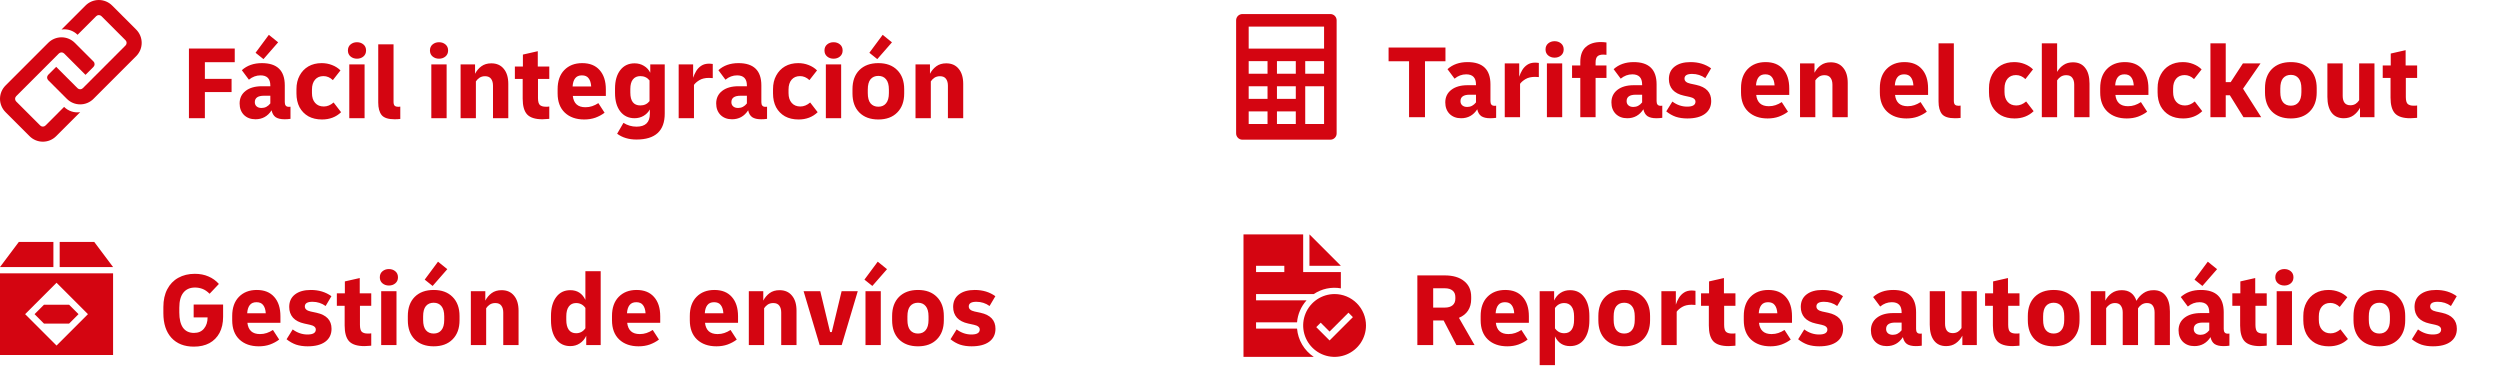
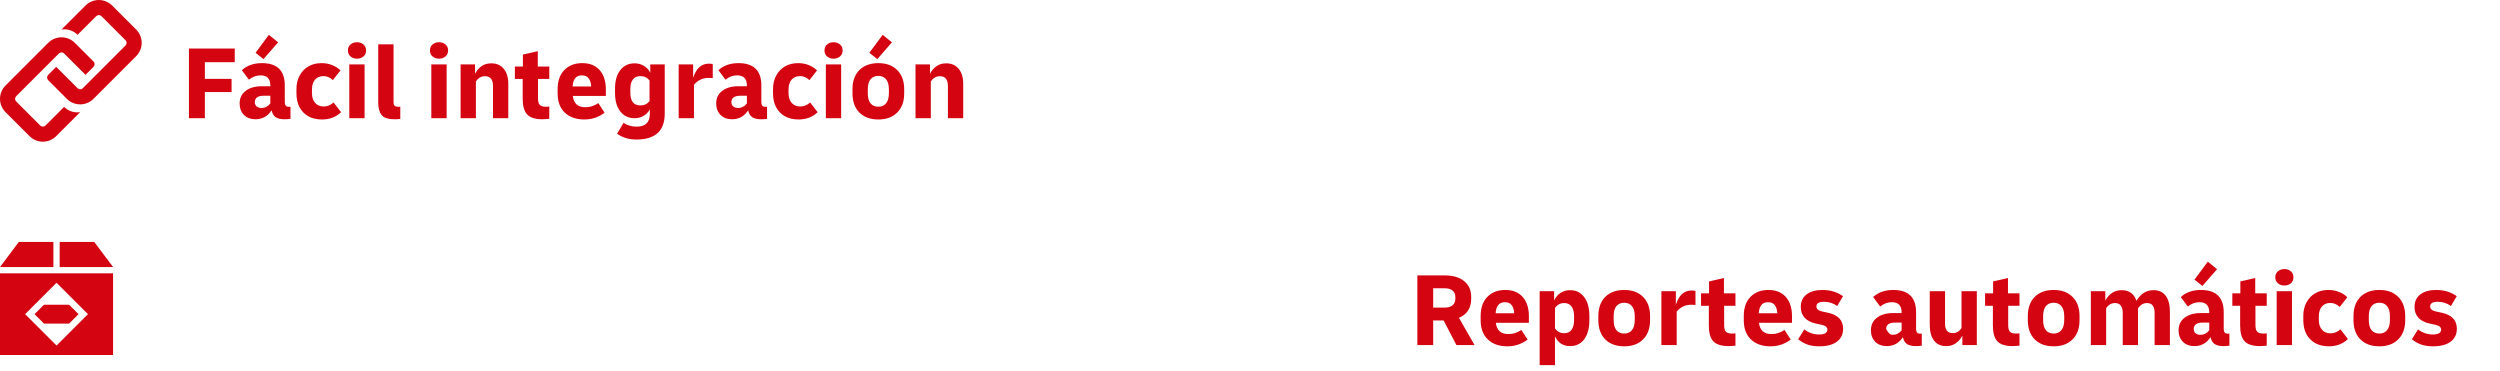
<svg xmlns="http://www.w3.org/2000/svg" width="384" height="57" viewBox="0 0 384 57" fill="none">
  <path d="M12.315 17.227L8.623 20.918C8.355 21.186 8.037 21.399 7.687 21.544C7.337 21.689 6.962 21.763 6.583 21.763C6.204 21.763 5.829 21.689 5.479 21.544C5.129 21.399 4.811 21.186 4.543 20.918L0.845 17.22C0.577 16.952 0.365 16.634 0.22 16.284C0.075 15.934 0 15.559 0 15.18C0 14.801 0.075 14.426 0.22 14.076C0.365 13.726 0.577 13.408 0.845 13.14L7.409 6.576C7.677 6.308 7.995 6.096 8.345 5.951C8.695 5.806 9.07 5.731 9.449 5.731C9.828 5.731 10.203 5.806 10.553 5.951C10.903 6.096 11.221 6.308 11.489 6.576L14.361 9.448C14.47 9.557 14.531 9.705 14.531 9.858C14.531 10.012 14.47 10.159 14.361 10.268L13.134 11.496L9.851 8.214C9.744 8.107 9.6 8.047 9.449 8.047C9.298 8.047 9.153 8.107 9.046 8.214L2.482 14.778C2.376 14.885 2.316 15.029 2.316 15.18C2.316 15.331 2.376 15.476 2.482 15.583L6.181 19.281C6.287 19.388 6.432 19.448 6.583 19.448C6.734 19.448 6.879 19.388 6.985 19.281L9.847 16.419C10.166 16.738 10.556 16.977 10.985 17.117C11.413 17.257 11.869 17.295 12.315 17.227ZM20.919 4.543L17.22 0.845C16.952 0.577 16.634 0.365 16.284 0.22C15.934 0.075 15.559 0 15.18 0C14.801 0 14.426 0.075 14.076 0.22C13.726 0.365 13.408 0.577 13.14 0.845L9.449 4.536C9.895 4.469 10.35 4.506 10.779 4.646C11.207 4.787 11.597 5.026 11.916 5.344L14.778 2.482C14.885 2.376 15.03 2.316 15.18 2.316C15.331 2.316 15.476 2.376 15.583 2.482L19.281 6.181C19.388 6.287 19.448 6.432 19.448 6.583C19.448 6.734 19.388 6.879 19.281 6.985L12.717 13.55C12.61 13.656 12.466 13.716 12.315 13.716C12.164 13.716 12.019 13.656 11.912 13.55L8.63 10.268L7.403 11.495C7.294 11.604 7.233 11.752 7.233 11.905C7.233 12.059 7.294 12.206 7.403 12.315L10.275 15.187C10.543 15.455 10.861 15.668 11.211 15.813C11.561 15.958 11.936 16.032 12.315 16.032C12.694 16.032 13.069 15.958 13.419 15.813C13.769 15.668 14.087 15.455 14.355 15.187L20.919 8.623C21.186 8.355 21.399 8.037 21.544 7.687C21.689 7.337 21.763 6.962 21.763 6.583C21.763 6.204 21.689 5.829 21.544 5.479C21.399 5.129 21.186 4.811 20.919 4.543Z" fill="#D40511" />
  <path d="M29.021 18.158V7.459H36.057V9.55H31.469V12.111H35.57V14.137H31.469V18.158H29.021ZM39.237 18.32C38.513 18.32 37.924 18.098 37.47 17.655C37.027 17.201 36.805 16.612 36.805 15.888C36.805 15.078 37.113 14.435 37.729 13.959C38.345 13.484 39.177 13.246 40.226 13.246H41.523V13.133C41.523 12.095 41.02 11.576 40.015 11.576C39.367 11.576 38.772 11.798 38.232 12.241L37.146 10.782C37.945 10.058 38.972 9.696 40.226 9.696C42.571 9.696 43.743 10.836 43.743 13.116V15.694C43.743 16.169 43.943 16.407 44.343 16.407C44.365 16.407 44.397 16.407 44.44 16.407C44.484 16.407 44.543 16.402 44.619 16.391V18.255C44.478 18.277 44.327 18.293 44.165 18.304C44.014 18.314 43.862 18.32 43.711 18.32C43.117 18.32 42.657 18.212 42.333 17.996C42.02 17.769 41.814 17.417 41.717 16.942C41.123 17.86 40.296 18.32 39.237 18.32ZM40.177 16.585C40.706 16.585 41.155 16.353 41.523 15.888V14.705H40.55C39.61 14.705 39.139 15.034 39.139 15.694C39.139 15.964 39.231 16.18 39.415 16.342C39.599 16.504 39.853 16.585 40.177 16.585ZM40.469 9.08L39.253 8.107L41.295 5.351L42.722 6.502L40.469 9.08ZM49.458 18.352C48.658 18.352 47.961 18.19 47.367 17.866C46.783 17.531 46.329 17.066 46.005 16.472C45.692 15.867 45.535 15.159 45.535 14.348V13.7C45.535 12.9 45.697 12.203 46.021 11.609C46.346 11.004 46.794 10.533 47.367 10.198C47.95 9.863 48.631 9.696 49.409 9.696C49.971 9.696 50.501 9.793 50.998 9.988C51.506 10.182 51.938 10.458 52.295 10.814L51.128 12.306C50.695 11.895 50.215 11.69 49.685 11.69C49.134 11.69 48.702 11.873 48.388 12.241C48.075 12.608 47.918 13.111 47.918 13.748V14.3C47.918 14.937 48.08 15.44 48.404 15.807C48.729 16.175 49.172 16.358 49.734 16.358C50.263 16.358 50.766 16.153 51.241 15.742L52.392 17.234C51.614 17.979 50.636 18.352 49.458 18.352ZM54.833 9.015C54.444 9.015 54.114 8.902 53.844 8.675C53.574 8.448 53.439 8.14 53.439 7.751C53.439 7.362 53.574 7.053 53.844 6.827C54.114 6.6 54.444 6.486 54.833 6.486C55.222 6.486 55.552 6.6 55.822 6.827C56.092 7.053 56.227 7.362 56.227 7.751C56.227 8.14 56.092 8.448 55.822 8.675C55.552 8.902 55.222 9.015 54.833 9.015ZM53.65 18.158V9.89H56V18.158H53.65ZM60.61 18.32C59.637 18.32 58.972 18.104 58.616 17.671C58.27 17.228 58.097 16.591 58.097 15.759V6.81H60.448V15.645C60.448 15.926 60.507 16.126 60.626 16.245C60.756 16.353 60.939 16.407 61.177 16.407C61.274 16.407 61.377 16.396 61.485 16.375V18.271C61.226 18.304 60.934 18.32 60.61 18.32ZM67.434 9.015C67.045 9.015 66.716 8.902 66.445 8.675C66.175 8.448 66.04 8.14 66.04 7.751C66.04 7.362 66.175 7.053 66.445 6.827C66.716 6.6 67.045 6.486 67.434 6.486C67.823 6.486 68.153 6.6 68.423 6.827C68.693 7.053 68.829 7.362 68.829 7.751C68.829 8.14 68.693 8.448 68.423 8.675C68.153 8.902 67.823 9.015 67.434 9.015ZM66.251 18.158V9.89H68.602V18.158H66.251ZM70.747 18.158V9.89H72.968V11.333C73.216 10.858 73.54 10.474 73.94 10.182C74.351 9.88 74.859 9.728 75.464 9.728C76.285 9.728 76.923 10.009 77.377 10.571C77.842 11.122 78.074 11.895 78.074 12.889V18.158H75.724V13.165C75.724 12.722 75.626 12.371 75.432 12.111C75.237 11.841 74.929 11.706 74.508 11.706C74.183 11.706 73.903 11.782 73.665 11.933C73.438 12.084 73.249 12.273 73.097 12.5V18.158H70.747ZM83.316 18.32C82.214 18.32 81.43 18.071 80.965 17.574C80.511 17.077 80.284 16.272 80.284 15.159V12.127H79.085V10.215H80.317V8.383L82.603 7.864V10.215H84.37V12.127H82.635V15.062C82.635 15.591 82.732 15.948 82.927 16.131C83.132 16.304 83.429 16.391 83.818 16.391C83.905 16.391 83.997 16.391 84.094 16.391C84.191 16.38 84.283 16.369 84.37 16.358V18.255C84.229 18.266 84.072 18.277 83.899 18.287C83.727 18.309 83.532 18.32 83.316 18.32ZM89.735 18.352C88.492 18.352 87.498 18.001 86.752 17.299C86.017 16.596 85.65 15.613 85.65 14.348V13.7C85.65 12.446 85.99 11.468 86.671 10.766C87.363 10.053 88.281 9.696 89.427 9.696C90.583 9.696 91.475 10.053 92.102 10.766C92.739 11.479 93.058 12.468 93.058 13.732V14.737H87.984C88.114 15.894 88.757 16.472 89.913 16.472C90.291 16.472 90.637 16.418 90.951 16.31C91.275 16.202 91.594 16.045 91.907 15.84L92.864 17.315C92.453 17.628 91.983 17.882 91.453 18.077C90.934 18.26 90.362 18.352 89.735 18.352ZM89.378 11.576C88.913 11.576 88.568 11.727 88.341 12.03C88.114 12.322 87.984 12.738 87.952 13.278H90.805C90.772 12.738 90.643 12.322 90.416 12.03C90.2 11.727 89.854 11.576 89.378 11.576ZM97.466 18.158C96.548 18.158 95.818 17.812 95.278 17.12C94.738 16.429 94.467 15.483 94.467 14.283V13.603C94.467 12.403 94.738 11.457 95.278 10.766C95.818 10.074 96.548 9.728 97.466 9.728C98.007 9.728 98.488 9.858 98.909 10.117C99.331 10.366 99.655 10.717 99.882 11.171V9.89H102.103V17.445C102.103 20.103 100.654 21.432 97.758 21.432C96.58 21.432 95.591 21.135 94.792 20.541L95.764 18.871C96.38 19.26 97.05 19.455 97.774 19.455C99.136 19.455 99.817 18.795 99.817 17.477V16.812C99.579 17.234 99.255 17.563 98.844 17.801C98.434 18.039 97.974 18.158 97.466 18.158ZM96.818 14.219C96.818 15.537 97.331 16.196 98.358 16.196C98.952 16.196 99.422 15.975 99.768 15.532V12.354C99.412 11.911 98.942 11.69 98.358 11.69C97.861 11.69 97.477 11.863 97.207 12.209C96.948 12.543 96.818 13.03 96.818 13.667V14.219ZM104.244 18.158V9.89H106.465V11.949C106.584 11.582 106.741 11.236 106.935 10.912C107.141 10.577 107.4 10.306 107.713 10.101C108.038 9.885 108.438 9.777 108.913 9.777C109.01 9.777 109.102 9.782 109.189 9.793C109.275 9.793 109.372 9.804 109.48 9.825V11.998C109.394 11.987 109.297 11.982 109.189 11.982C109.091 11.971 108.994 11.965 108.897 11.965C108.302 11.965 107.816 12.079 107.438 12.306C107.06 12.533 106.779 12.776 106.595 13.035V18.158H104.244ZM112.437 18.32C111.713 18.32 111.124 18.098 110.67 17.655C110.227 17.201 110.006 16.612 110.006 15.888C110.006 15.078 110.314 14.435 110.93 13.959C111.546 13.484 112.378 13.246 113.426 13.246H114.723V13.133C114.723 12.095 114.221 11.576 113.216 11.576C112.567 11.576 111.973 11.798 111.432 12.241L110.346 10.782C111.146 10.058 112.173 9.696 113.426 9.696C115.771 9.696 116.944 10.836 116.944 13.116V15.694C116.944 16.169 117.144 16.407 117.544 16.407C117.565 16.407 117.598 16.407 117.641 16.407C117.684 16.407 117.744 16.402 117.819 16.391V18.255C117.679 18.277 117.528 18.293 117.365 18.304C117.214 18.314 117.063 18.32 116.912 18.32C116.317 18.32 115.858 18.212 115.534 17.996C115.22 17.769 115.015 17.417 114.918 16.942C114.323 17.86 113.497 18.32 112.437 18.32ZM113.378 16.585C113.907 16.585 114.356 16.353 114.723 15.888V14.705H113.75C112.81 14.705 112.34 15.034 112.34 15.694C112.34 15.964 112.432 16.18 112.616 16.342C112.799 16.504 113.053 16.585 113.378 16.585ZM122.659 18.352C121.859 18.352 121.162 18.19 120.568 17.866C119.984 17.531 119.53 17.066 119.206 16.472C118.892 15.867 118.736 15.159 118.736 14.348V13.7C118.736 12.9 118.898 12.203 119.222 11.609C119.546 11.004 119.995 10.533 120.568 10.198C121.151 9.863 121.832 9.696 122.61 9.696C123.172 9.696 123.702 9.793 124.199 9.988C124.707 10.182 125.139 10.458 125.496 10.814L124.328 12.306C123.896 11.895 123.415 11.69 122.886 11.69C122.334 11.69 121.902 11.873 121.589 12.241C121.275 12.608 121.119 13.111 121.119 13.748V14.3C121.119 14.937 121.281 15.44 121.605 15.807C121.929 16.175 122.372 16.358 122.934 16.358C123.464 16.358 123.966 16.153 124.442 15.742L125.593 17.234C124.815 17.979 123.837 18.352 122.659 18.352ZM128.034 9.015C127.645 9.015 127.315 8.902 127.045 8.675C126.775 8.448 126.64 8.14 126.64 7.751C126.64 7.362 126.775 7.053 127.045 6.827C127.315 6.6 127.645 6.486 128.034 6.486C128.423 6.486 128.753 6.6 129.023 6.827C129.293 7.053 129.428 7.362 129.428 7.751C129.428 8.14 129.293 8.448 129.023 8.675C128.753 8.902 128.423 9.015 128.034 9.015ZM126.851 18.158V9.89H129.201V18.158H126.851ZM134.913 18.352C133.681 18.352 132.708 17.996 131.995 17.282C131.292 16.569 130.941 15.591 130.941 14.348V13.7C130.941 12.457 131.292 11.479 131.995 10.766C132.708 10.053 133.681 9.696 134.913 9.696C136.145 9.696 137.112 10.053 137.814 10.766C138.528 11.479 138.884 12.457 138.884 13.7V14.348C138.884 15.591 138.528 16.569 137.814 17.282C137.112 17.996 136.145 18.352 134.913 18.352ZM134.913 16.391C135.421 16.391 135.815 16.218 136.096 15.872C136.388 15.526 136.534 15.002 136.534 14.3V13.748C136.534 13.046 136.388 12.522 136.096 12.176C135.815 11.83 135.421 11.657 134.913 11.657C134.405 11.657 134.005 11.83 133.713 12.176C133.432 12.522 133.292 13.046 133.292 13.748V14.3C133.292 15.002 133.432 15.526 133.713 15.872C134.005 16.218 134.405 16.391 134.913 16.391ZM134.751 9.08L133.535 8.107L135.577 5.351L137.004 6.502L134.751 9.08ZM140.623 18.158V9.89H142.844V11.333C143.093 10.858 143.417 10.474 143.817 10.182C144.227 9.88 144.735 9.728 145.34 9.728C146.162 9.728 146.799 10.009 147.253 10.571C147.718 11.122 147.95 11.895 147.95 12.889V18.158H145.6V13.165C145.6 12.722 145.502 12.371 145.308 12.111C145.113 11.841 144.805 11.706 144.384 11.706C144.06 11.706 143.779 11.782 143.541 11.933C143.314 12.084 143.125 12.273 142.974 12.5V18.158H140.623Z" fill="#D40511" />
-   <path d="M199.226 50.474H192.93V49.509H199.226C199.331 48.253 199.845 47.067 200.688 46.132H192.93V45.167H201.798C203.018 44.347 204.509 44.032 205.956 44.289V41.789H200.167V36H191V54.816H201.798C201.069 54.333 200.459 53.692 200.014 52.94C199.569 52.188 199.299 51.345 199.226 50.474ZM192.93 40.825H197.272V41.789H192.93V40.825ZM205.956 40.825H201.131V36L205.956 40.825ZM204.991 45.167C204.037 45.167 203.104 45.45 202.311 45.98C201.517 46.51 200.899 47.263 200.534 48.145C200.169 49.026 200.073 49.997 200.259 50.932C200.445 51.868 200.905 52.728 201.58 53.403C202.254 54.077 203.114 54.537 204.05 54.723C204.986 54.909 205.956 54.814 206.837 54.449C207.719 54.083 208.472 53.465 209.003 52.672C209.533 51.878 209.816 50.945 209.816 49.991C209.816 48.712 209.307 47.484 208.403 46.58C207.498 45.675 206.271 45.167 204.991 45.167ZM204.224 52.294L202.177 50.247L202.859 49.565L204.224 50.929L207.123 48.029L207.805 48.712L204.224 52.294Z" fill="#D40511" />
-   <path d="M217.706 53V42.301H221.888C223.174 42.301 224.174 42.593 224.887 43.176C225.611 43.749 225.973 44.554 225.973 45.592V45.932C225.973 46.624 225.811 47.218 225.487 47.715C225.163 48.202 224.698 48.569 224.093 48.818L226.492 53H223.704L221.742 49.223H220.137V53H217.706ZM221.92 44.279H220.137V47.245H221.92C222.439 47.245 222.839 47.126 223.12 46.889C223.401 46.651 223.542 46.316 223.542 45.884V45.64C223.542 45.197 223.401 44.862 223.12 44.635C222.839 44.398 222.439 44.279 221.92 44.279ZM231.513 53.194C230.271 53.194 229.276 52.843 228.531 52.141C227.796 51.438 227.428 50.455 227.428 49.191V48.542C227.428 47.288 227.769 46.31 228.45 45.608C229.141 44.895 230.06 44.538 231.205 44.538C232.362 44.538 233.253 44.895 233.88 45.608C234.518 46.321 234.836 47.31 234.836 48.575V49.58H229.763C229.892 50.736 230.535 51.314 231.692 51.314C232.07 51.314 232.416 51.26 232.729 51.152C233.053 51.044 233.372 50.887 233.686 50.682L234.642 52.157C234.231 52.471 233.761 52.724 233.232 52.919C232.713 53.103 232.14 53.194 231.513 53.194ZM231.157 46.419C230.692 46.419 230.346 46.57 230.119 46.872C229.892 47.164 229.763 47.58 229.73 48.121H232.583C232.551 47.58 232.421 47.164 232.194 46.872C231.978 46.57 231.632 46.419 231.157 46.419ZM236.493 56.08V44.733H238.714V46.159C238.941 45.662 239.265 45.273 239.686 44.992C240.119 44.711 240.61 44.571 241.161 44.571C242.091 44.571 242.815 44.927 243.334 45.64C243.863 46.343 244.128 47.31 244.128 48.542V49.191C244.128 50.422 243.863 51.395 243.334 52.108C242.815 52.811 242.091 53.162 241.161 53.162C240.092 53.162 239.319 52.665 238.843 51.671V56.08H236.493ZM240.27 46.548C239.676 46.548 239.2 46.802 238.843 47.31V50.439C239.2 50.936 239.676 51.184 240.27 51.184C240.756 51.184 241.129 51.011 241.388 50.666C241.648 50.309 241.777 49.801 241.777 49.142V48.591C241.777 47.931 241.648 47.429 241.388 47.083C241.129 46.727 240.756 46.548 240.27 46.548ZM249.478 53.194C248.246 53.194 247.274 52.838 246.56 52.125C245.858 51.411 245.507 50.433 245.507 49.191V48.542C245.507 47.299 245.858 46.321 246.56 45.608C247.274 44.895 248.246 44.538 249.478 44.538C250.71 44.538 251.678 44.895 252.38 45.608C253.093 46.321 253.45 47.299 253.45 48.542V49.191C253.45 50.433 253.093 51.411 252.38 52.125C251.678 52.838 250.71 53.194 249.478 53.194ZM249.478 51.233C249.986 51.233 250.381 51.06 250.662 50.714C250.954 50.368 251.099 49.844 251.099 49.142V48.591C251.099 47.888 250.954 47.364 250.662 47.018C250.381 46.672 249.986 46.5 249.478 46.5C248.97 46.5 248.571 46.672 248.279 47.018C247.998 47.364 247.857 47.888 247.857 48.591V49.142C247.857 49.844 247.998 50.368 248.279 50.714C248.571 51.06 248.97 51.233 249.478 51.233ZM255.189 53V44.733H257.41V46.791C257.529 46.424 257.685 46.078 257.88 45.754C258.085 45.419 258.344 45.149 258.658 44.943C258.982 44.727 259.382 44.619 259.857 44.619C259.955 44.619 260.047 44.625 260.133 44.635C260.219 44.635 260.317 44.646 260.425 44.668V46.84C260.338 46.829 260.241 46.824 260.133 46.824C260.036 46.813 259.938 46.808 259.841 46.808C259.247 46.808 258.761 46.921 258.382 47.148C258.004 47.375 257.723 47.618 257.539 47.877V53H255.189ZM265.51 53.162C264.408 53.162 263.624 52.913 263.159 52.416C262.705 51.919 262.478 51.114 262.478 50.001V46.97H261.279V45.057H262.511V43.225L264.797 42.706V45.057H266.564V46.97H264.829V49.904C264.829 50.433 264.926 50.79 265.121 50.974C265.326 51.147 265.623 51.233 266.012 51.233C266.099 51.233 266.191 51.233 266.288 51.233C266.385 51.222 266.477 51.211 266.564 51.201V53.097C266.423 53.108 266.266 53.119 266.093 53.13C265.921 53.151 265.726 53.162 265.51 53.162ZM271.929 53.194C270.686 53.194 269.692 52.843 268.946 52.141C268.211 51.438 267.844 50.455 267.844 49.191V48.542C267.844 47.288 268.184 46.31 268.865 45.608C269.557 44.895 270.475 44.538 271.621 44.538C272.777 44.538 273.669 44.895 274.296 45.608C274.933 46.321 275.252 47.31 275.252 48.575V49.58H270.178C270.308 50.736 270.951 51.314 272.107 51.314C272.485 51.314 272.831 51.26 273.145 51.152C273.469 51.044 273.788 50.887 274.101 50.682L275.057 52.157C274.647 52.471 274.177 52.724 273.647 52.919C273.128 53.103 272.556 53.194 271.929 53.194ZM271.572 46.419C271.107 46.419 270.762 46.57 270.535 46.872C270.308 47.164 270.178 47.58 270.146 48.121H272.999C272.966 47.58 272.837 47.164 272.61 46.872C272.394 46.57 272.048 46.419 271.572 46.419ZM279.437 53.194C278.778 53.194 278.184 53.108 277.654 52.935C277.135 52.751 276.649 52.476 276.195 52.108L277.135 50.601C277.838 51.12 278.594 51.379 279.405 51.379C280.259 51.379 280.685 51.125 280.685 50.617C280.685 50.26 280.388 50.017 279.794 49.888L278.902 49.693C278.157 49.531 277.584 49.234 277.184 48.801C276.795 48.358 276.6 47.807 276.6 47.148C276.6 46.327 276.892 45.689 277.476 45.235C278.07 44.77 278.886 44.538 279.924 44.538C281.145 44.538 282.198 44.857 283.085 45.495L282.193 47.002C281.599 46.57 280.923 46.354 280.167 46.354C279.389 46.354 279 46.591 279 47.067C279 47.456 279.297 47.715 279.891 47.845L280.799 48.04C282.333 48.375 283.101 49.196 283.101 50.504C283.101 51.357 282.777 52.022 282.128 52.498C281.491 52.962 280.594 53.194 279.437 53.194ZM289.803 53.162C289.079 53.162 288.49 52.941 288.036 52.498C287.593 52.044 287.372 51.455 287.372 50.73C287.372 49.92 287.68 49.277 288.296 48.801C288.912 48.326 289.744 48.088 290.792 48.088H292.089V47.975C292.089 46.937 291.586 46.419 290.581 46.419C289.933 46.419 289.338 46.64 288.798 47.083L287.712 45.624C288.512 44.9 289.538 44.538 290.792 44.538C293.137 44.538 294.31 45.678 294.31 47.959V50.536C294.31 51.011 294.51 51.249 294.909 51.249C294.931 51.249 294.963 51.249 295.007 51.249C295.05 51.249 295.109 51.244 295.185 51.233V53.097C295.044 53.119 294.893 53.135 294.731 53.146C294.58 53.157 294.428 53.162 294.277 53.162C293.683 53.162 293.224 53.054 292.899 52.838C292.586 52.611 292.381 52.26 292.283 51.784C291.689 52.703 290.862 53.162 289.803 53.162ZM290.743 51.428C291.273 51.428 291.721 51.195 292.089 50.73V49.547H291.116C290.176 49.547 289.706 49.877 289.706 50.536C289.706 50.806 289.798 51.022 289.981 51.184C290.165 51.346 290.419 51.428 290.743 51.428ZM298.922 53.162C298.111 53.162 297.49 52.876 297.058 52.303C296.626 51.73 296.409 50.92 296.409 49.871V44.733H298.76V49.725C298.76 50.169 298.852 50.52 299.035 50.779C299.23 51.038 299.533 51.168 299.943 51.168C300.246 51.168 300.511 51.098 300.738 50.958C300.965 50.806 301.148 50.617 301.289 50.39V44.733H303.639V53H301.418V51.557C301.17 52.033 300.835 52.422 300.413 52.724C300.003 53.016 299.506 53.162 298.922 53.162ZM309.139 53.162C308.037 53.162 307.253 52.913 306.788 52.416C306.335 51.919 306.108 51.114 306.108 50.001V46.97H304.908V45.057H306.14V43.225L308.426 42.706V45.057H310.193V46.97H308.458V49.904C308.458 50.433 308.555 50.79 308.75 50.974C308.955 51.147 309.252 51.233 309.641 51.233C309.728 51.233 309.82 51.233 309.917 51.233C310.014 51.222 310.106 51.211 310.193 51.201V53.097C310.052 53.108 309.895 53.119 309.723 53.13C309.55 53.151 309.355 53.162 309.139 53.162ZM315.444 53.194C314.212 53.194 313.24 52.838 312.527 52.125C311.824 51.411 311.473 50.433 311.473 49.191V48.542C311.473 47.299 311.824 46.321 312.527 45.608C313.24 44.895 314.212 44.538 315.444 44.538C316.676 44.538 317.644 44.895 318.346 45.608C319.059 46.321 319.416 47.299 319.416 48.542V49.191C319.416 50.433 319.059 51.411 318.346 52.125C317.644 52.838 316.676 53.194 315.444 53.194ZM315.444 51.233C315.952 51.233 316.347 51.06 316.628 50.714C316.92 50.368 317.066 49.844 317.066 49.142V48.591C317.066 47.888 316.92 47.364 316.628 47.018C316.347 46.672 315.952 46.5 315.444 46.5C314.937 46.5 314.537 46.672 314.245 47.018C313.964 47.364 313.823 47.888 313.823 48.591V49.142C313.823 49.844 313.964 50.368 314.245 50.714C314.537 51.06 314.937 51.233 315.444 51.233ZM321.155 53V44.733H323.376V46.175C323.624 45.7 323.954 45.316 324.365 45.024C324.786 44.722 325.299 44.571 325.905 44.571C327.039 44.571 327.79 45.116 328.158 46.208C328.428 45.732 328.779 45.343 329.212 45.041C329.644 44.727 330.173 44.571 330.8 44.571C331.6 44.571 332.216 44.857 332.648 45.43C333.08 45.992 333.297 46.802 333.297 47.861V53H330.946V48.007C330.946 47.564 330.854 47.213 330.67 46.953C330.487 46.683 330.19 46.548 329.779 46.548C329.465 46.548 329.19 46.629 328.952 46.791C328.725 46.943 328.541 47.132 328.401 47.359V53H326.05V48.007C326.05 47.564 325.953 47.213 325.759 46.953C325.575 46.683 325.278 46.548 324.867 46.548C324.564 46.548 324.294 46.624 324.057 46.775C323.83 46.926 323.646 47.11 323.505 47.326V53H321.155ZM337.057 53.162C336.333 53.162 335.744 52.941 335.29 52.498C334.847 52.044 334.626 51.455 334.626 50.73C334.626 49.92 334.934 49.277 335.55 48.801C336.166 48.326 336.998 48.088 338.046 48.088H339.343V47.975C339.343 46.937 338.841 46.419 337.836 46.419C337.187 46.419 336.593 46.64 336.052 47.083L334.966 45.624C335.766 44.9 336.793 44.538 338.046 44.538C340.391 44.538 341.564 45.678 341.564 47.959V50.536C341.564 51.011 341.764 51.249 342.164 51.249C342.185 51.249 342.218 51.249 342.261 51.249C342.304 51.249 342.364 51.244 342.439 51.233V53.097C342.299 53.119 342.148 53.135 341.985 53.146C341.834 53.157 341.683 53.162 341.532 53.162C340.937 53.162 340.478 53.054 340.154 52.838C339.84 52.611 339.635 52.26 339.538 51.784C338.943 52.703 338.116 53.162 337.057 53.162ZM337.998 51.428C338.527 51.428 338.976 51.195 339.343 50.73V49.547H338.37C337.43 49.547 336.96 49.877 336.96 50.536C336.96 50.806 337.052 51.022 337.236 51.184C337.419 51.346 337.673 51.428 337.998 51.428ZM338.289 43.922L337.074 42.95L339.116 40.194L340.543 41.345L338.289 43.922ZM347.117 53.162C346.014 53.162 345.231 52.913 344.766 52.416C344.312 51.919 344.085 51.114 344.085 50.001V46.97H342.886V45.057H344.118V43.225L346.403 42.706V45.057H348.17V46.97H346.436V49.904C346.436 50.433 346.533 50.79 346.727 50.974C346.933 51.147 347.23 51.233 347.619 51.233C347.706 51.233 347.797 51.233 347.895 51.233C347.992 51.222 348.084 51.211 348.17 51.201V53.097C348.03 53.108 347.873 53.119 347.7 53.13C347.527 53.151 347.333 53.162 347.117 53.162ZM350.881 43.857C350.492 43.857 350.162 43.744 349.892 43.517C349.622 43.29 349.487 42.982 349.487 42.593C349.487 42.204 349.622 41.896 349.892 41.669C350.162 41.442 350.492 41.328 350.881 41.328C351.27 41.328 351.599 41.442 351.87 41.669C352.14 41.896 352.275 42.204 352.275 42.593C352.275 42.982 352.14 43.29 351.87 43.517C351.599 43.744 351.27 43.857 350.881 43.857ZM349.697 53V44.733H352.048V53H349.697ZM357.711 53.194C356.911 53.194 356.214 53.032 355.62 52.708C355.036 52.373 354.582 51.908 354.258 51.314C353.945 50.709 353.788 50.001 353.788 49.191V48.542C353.788 47.742 353.95 47.045 354.274 46.451C354.599 45.846 355.047 45.376 355.62 45.041C356.203 44.706 356.884 44.538 357.662 44.538C358.224 44.538 358.754 44.635 359.251 44.83C359.759 45.024 360.191 45.3 360.548 45.657L359.381 47.148C358.948 46.737 358.467 46.532 357.938 46.532C357.387 46.532 356.955 46.716 356.641 47.083C356.328 47.451 356.171 47.953 356.171 48.591V49.142C356.171 49.779 356.333 50.282 356.657 50.65C356.982 51.017 357.425 51.201 357.987 51.201C358.516 51.201 359.019 50.995 359.494 50.585L360.645 52.076C359.867 52.822 358.889 53.194 357.711 53.194ZM365.469 53.194C364.237 53.194 363.264 52.838 362.551 52.125C361.849 51.411 361.498 50.433 361.498 49.191V48.542C361.498 47.299 361.849 46.321 362.551 45.608C363.264 44.895 364.237 44.538 365.469 44.538C366.701 44.538 367.668 44.895 368.371 45.608C369.084 46.321 369.441 47.299 369.441 48.542V49.191C369.441 50.433 369.084 51.411 368.371 52.125C367.668 52.838 366.701 53.194 365.469 53.194ZM365.469 51.233C365.977 51.233 366.372 51.06 366.652 50.714C366.944 50.368 367.09 49.844 367.09 49.142V48.591C367.09 47.888 366.944 47.364 366.652 47.018C366.372 46.672 365.977 46.5 365.469 46.5C364.961 46.5 364.561 46.672 364.27 47.018C363.989 47.364 363.848 47.888 363.848 48.591V49.142C363.848 49.844 363.989 50.368 364.27 50.714C364.561 51.06 364.961 51.233 365.469 51.233ZM373.708 53.194C373.049 53.194 372.455 53.108 371.925 52.935C371.406 52.751 370.92 52.476 370.466 52.108L371.406 50.601C372.109 51.12 372.865 51.379 373.676 51.379C374.53 51.379 374.957 51.125 374.957 50.617C374.957 50.26 374.659 50.017 374.065 49.888L373.173 49.693C372.428 49.531 371.855 49.234 371.455 48.801C371.066 48.358 370.872 47.807 370.872 47.148C370.872 46.327 371.163 45.689 371.747 45.235C372.341 44.77 373.157 44.538 374.195 44.538C375.416 44.538 376.47 44.857 377.356 45.495L376.464 47.002C375.87 46.57 375.194 46.354 374.438 46.354C373.66 46.354 373.271 46.591 373.271 47.067C373.271 47.456 373.568 47.715 374.162 47.845L375.07 48.04C376.605 48.375 377.372 49.196 377.372 50.504C377.372 51.357 377.048 52.022 376.399 52.498C375.762 52.962 374.865 53.194 373.708 53.194Z" fill="#D40511" />
+   <path d="M217.706 53V42.301H221.888C223.174 42.301 224.174 42.593 224.887 43.176C225.611 43.749 225.973 44.554 225.973 45.592V45.932C225.973 46.624 225.811 47.218 225.487 47.715C225.163 48.202 224.698 48.569 224.093 48.818L226.492 53H223.704L221.742 49.223H220.137V53H217.706ZM221.92 44.279H220.137V47.245H221.92C222.439 47.245 222.839 47.126 223.12 46.889C223.401 46.651 223.542 46.316 223.542 45.884V45.64C223.542 45.197 223.401 44.862 223.12 44.635C222.839 44.398 222.439 44.279 221.92 44.279ZM231.513 53.194C230.271 53.194 229.276 52.843 228.531 52.141C227.796 51.438 227.428 50.455 227.428 49.191V48.542C227.428 47.288 227.769 46.31 228.45 45.608C229.141 44.895 230.06 44.538 231.205 44.538C232.362 44.538 233.253 44.895 233.88 45.608C234.518 46.321 234.836 47.31 234.836 48.575V49.58H229.763C229.892 50.736 230.535 51.314 231.692 51.314C232.07 51.314 232.416 51.26 232.729 51.152C233.053 51.044 233.372 50.887 233.686 50.682L234.642 52.157C234.231 52.471 233.761 52.724 233.232 52.919C232.713 53.103 232.14 53.194 231.513 53.194ZM231.157 46.419C230.692 46.419 230.346 46.57 230.119 46.872C229.892 47.164 229.763 47.58 229.73 48.121H232.583C232.551 47.58 232.421 47.164 232.194 46.872C231.978 46.57 231.632 46.419 231.157 46.419ZM236.493 56.08V44.733H238.714V46.159C238.941 45.662 239.265 45.273 239.686 44.992C240.119 44.711 240.61 44.571 241.161 44.571C242.091 44.571 242.815 44.927 243.334 45.64C243.863 46.343 244.128 47.31 244.128 48.542V49.191C244.128 50.422 243.863 51.395 243.334 52.108C242.815 52.811 242.091 53.162 241.161 53.162C240.092 53.162 239.319 52.665 238.843 51.671V56.08H236.493ZM240.27 46.548C239.676 46.548 239.2 46.802 238.843 47.31V50.439C239.2 50.936 239.676 51.184 240.27 51.184C240.756 51.184 241.129 51.011 241.388 50.666C241.648 50.309 241.777 49.801 241.777 49.142V48.591C241.777 47.931 241.648 47.429 241.388 47.083C241.129 46.727 240.756 46.548 240.27 46.548ZM249.478 53.194C248.246 53.194 247.274 52.838 246.56 52.125C245.858 51.411 245.507 50.433 245.507 49.191V48.542C245.507 47.299 245.858 46.321 246.56 45.608C247.274 44.895 248.246 44.538 249.478 44.538C250.71 44.538 251.678 44.895 252.38 45.608C253.093 46.321 253.45 47.299 253.45 48.542V49.191C253.45 50.433 253.093 51.411 252.38 52.125C251.678 52.838 250.71 53.194 249.478 53.194ZM249.478 51.233C249.986 51.233 250.381 51.06 250.662 50.714C250.954 50.368 251.099 49.844 251.099 49.142V48.591C251.099 47.888 250.954 47.364 250.662 47.018C250.381 46.672 249.986 46.5 249.478 46.5C248.97 46.5 248.571 46.672 248.279 47.018C247.998 47.364 247.857 47.888 247.857 48.591V49.142C247.857 49.844 247.998 50.368 248.279 50.714C248.571 51.06 248.97 51.233 249.478 51.233ZM255.189 53V44.733H257.41V46.791C257.529 46.424 257.685 46.078 257.88 45.754C258.085 45.419 258.344 45.149 258.658 44.943C258.982 44.727 259.382 44.619 259.857 44.619C259.955 44.619 260.047 44.625 260.133 44.635C260.219 44.635 260.317 44.646 260.425 44.668V46.84C260.338 46.829 260.241 46.824 260.133 46.824C260.036 46.813 259.938 46.808 259.841 46.808C259.247 46.808 258.761 46.921 258.382 47.148C258.004 47.375 257.723 47.618 257.539 47.877V53H255.189ZM265.51 53.162C264.408 53.162 263.624 52.913 263.159 52.416C262.705 51.919 262.478 51.114 262.478 50.001V46.97H261.279V45.057H262.511V43.225L264.797 42.706V45.057H266.564V46.97H264.829V49.904C264.829 50.433 264.926 50.79 265.121 50.974C265.326 51.147 265.623 51.233 266.012 51.233C266.099 51.233 266.191 51.233 266.288 51.233C266.385 51.222 266.477 51.211 266.564 51.201V53.097C266.423 53.108 266.266 53.119 266.093 53.13C265.921 53.151 265.726 53.162 265.51 53.162ZM271.929 53.194C270.686 53.194 269.692 52.843 268.946 52.141C268.211 51.438 267.844 50.455 267.844 49.191V48.542C267.844 47.288 268.184 46.31 268.865 45.608C269.557 44.895 270.475 44.538 271.621 44.538C272.777 44.538 273.669 44.895 274.296 45.608C274.933 46.321 275.252 47.31 275.252 48.575V49.58H270.178C270.308 50.736 270.951 51.314 272.107 51.314C272.485 51.314 272.831 51.26 273.145 51.152C273.469 51.044 273.788 50.887 274.101 50.682L275.057 52.157C274.647 52.471 274.177 52.724 273.647 52.919C273.128 53.103 272.556 53.194 271.929 53.194ZM271.572 46.419C271.107 46.419 270.762 46.57 270.535 46.872C270.308 47.164 270.178 47.58 270.146 48.121H272.999C272.966 47.58 272.837 47.164 272.61 46.872C272.394 46.57 272.048 46.419 271.572 46.419ZM279.437 53.194C278.778 53.194 278.184 53.108 277.654 52.935C277.135 52.751 276.649 52.476 276.195 52.108L277.135 50.601C277.838 51.12 278.594 51.379 279.405 51.379C280.259 51.379 280.685 51.125 280.685 50.617C280.685 50.26 280.388 50.017 279.794 49.888L278.902 49.693C278.157 49.531 277.584 49.234 277.184 48.801C276.795 48.358 276.6 47.807 276.6 47.148C276.6 46.327 276.892 45.689 277.476 45.235C278.07 44.77 278.886 44.538 279.924 44.538C281.145 44.538 282.198 44.857 283.085 45.495L282.193 47.002C281.599 46.57 280.923 46.354 280.167 46.354C279.389 46.354 279 46.591 279 47.067C279 47.456 279.297 47.715 279.891 47.845L280.799 48.04C282.333 48.375 283.101 49.196 283.101 50.504C283.101 51.357 282.777 52.022 282.128 52.498C281.491 52.962 280.594 53.194 279.437 53.194ZM289.803 53.162C289.079 53.162 288.49 52.941 288.036 52.498C287.593 52.044 287.372 51.455 287.372 50.73C287.372 49.92 287.68 49.277 288.296 48.801C288.912 48.326 289.744 48.088 290.792 48.088H292.089V47.975C292.089 46.937 291.586 46.419 290.581 46.419C289.933 46.419 289.338 46.64 288.798 47.083L287.712 45.624C288.512 44.9 289.538 44.538 290.792 44.538C293.137 44.538 294.31 45.678 294.31 47.959V50.536C294.31 51.011 294.51 51.249 294.909 51.249C294.931 51.249 294.963 51.249 295.007 51.249C295.05 51.249 295.109 51.244 295.185 51.233V53.097C295.044 53.119 294.893 53.135 294.731 53.146C294.58 53.157 294.428 53.162 294.277 53.162C293.683 53.162 293.224 53.054 292.899 52.838C292.586 52.611 292.381 52.26 292.283 51.784C291.689 52.703 290.862 53.162 289.803 53.162ZM290.743 51.428C291.273 51.428 291.721 51.195 292.089 50.73V49.547H291.116C290.176 49.547 289.706 49.877 289.706 50.536C290.165 51.346 290.419 51.428 290.743 51.428ZM298.922 53.162C298.111 53.162 297.49 52.876 297.058 52.303C296.626 51.73 296.409 50.92 296.409 49.871V44.733H298.76V49.725C298.76 50.169 298.852 50.52 299.035 50.779C299.23 51.038 299.533 51.168 299.943 51.168C300.246 51.168 300.511 51.098 300.738 50.958C300.965 50.806 301.148 50.617 301.289 50.39V44.733H303.639V53H301.418V51.557C301.17 52.033 300.835 52.422 300.413 52.724C300.003 53.016 299.506 53.162 298.922 53.162ZM309.139 53.162C308.037 53.162 307.253 52.913 306.788 52.416C306.335 51.919 306.108 51.114 306.108 50.001V46.97H304.908V45.057H306.14V43.225L308.426 42.706V45.057H310.193V46.97H308.458V49.904C308.458 50.433 308.555 50.79 308.75 50.974C308.955 51.147 309.252 51.233 309.641 51.233C309.728 51.233 309.82 51.233 309.917 51.233C310.014 51.222 310.106 51.211 310.193 51.201V53.097C310.052 53.108 309.895 53.119 309.723 53.13C309.55 53.151 309.355 53.162 309.139 53.162ZM315.444 53.194C314.212 53.194 313.24 52.838 312.527 52.125C311.824 51.411 311.473 50.433 311.473 49.191V48.542C311.473 47.299 311.824 46.321 312.527 45.608C313.24 44.895 314.212 44.538 315.444 44.538C316.676 44.538 317.644 44.895 318.346 45.608C319.059 46.321 319.416 47.299 319.416 48.542V49.191C319.416 50.433 319.059 51.411 318.346 52.125C317.644 52.838 316.676 53.194 315.444 53.194ZM315.444 51.233C315.952 51.233 316.347 51.06 316.628 50.714C316.92 50.368 317.066 49.844 317.066 49.142V48.591C317.066 47.888 316.92 47.364 316.628 47.018C316.347 46.672 315.952 46.5 315.444 46.5C314.937 46.5 314.537 46.672 314.245 47.018C313.964 47.364 313.823 47.888 313.823 48.591V49.142C313.823 49.844 313.964 50.368 314.245 50.714C314.537 51.06 314.937 51.233 315.444 51.233ZM321.155 53V44.733H323.376V46.175C323.624 45.7 323.954 45.316 324.365 45.024C324.786 44.722 325.299 44.571 325.905 44.571C327.039 44.571 327.79 45.116 328.158 46.208C328.428 45.732 328.779 45.343 329.212 45.041C329.644 44.727 330.173 44.571 330.8 44.571C331.6 44.571 332.216 44.857 332.648 45.43C333.08 45.992 333.297 46.802 333.297 47.861V53H330.946V48.007C330.946 47.564 330.854 47.213 330.67 46.953C330.487 46.683 330.19 46.548 329.779 46.548C329.465 46.548 329.19 46.629 328.952 46.791C328.725 46.943 328.541 47.132 328.401 47.359V53H326.05V48.007C326.05 47.564 325.953 47.213 325.759 46.953C325.575 46.683 325.278 46.548 324.867 46.548C324.564 46.548 324.294 46.624 324.057 46.775C323.83 46.926 323.646 47.11 323.505 47.326V53H321.155ZM337.057 53.162C336.333 53.162 335.744 52.941 335.29 52.498C334.847 52.044 334.626 51.455 334.626 50.73C334.626 49.92 334.934 49.277 335.55 48.801C336.166 48.326 336.998 48.088 338.046 48.088H339.343V47.975C339.343 46.937 338.841 46.419 337.836 46.419C337.187 46.419 336.593 46.64 336.052 47.083L334.966 45.624C335.766 44.9 336.793 44.538 338.046 44.538C340.391 44.538 341.564 45.678 341.564 47.959V50.536C341.564 51.011 341.764 51.249 342.164 51.249C342.185 51.249 342.218 51.249 342.261 51.249C342.304 51.249 342.364 51.244 342.439 51.233V53.097C342.299 53.119 342.148 53.135 341.985 53.146C341.834 53.157 341.683 53.162 341.532 53.162C340.937 53.162 340.478 53.054 340.154 52.838C339.84 52.611 339.635 52.26 339.538 51.784C338.943 52.703 338.116 53.162 337.057 53.162ZM337.998 51.428C338.527 51.428 338.976 51.195 339.343 50.73V49.547H338.37C337.43 49.547 336.96 49.877 336.96 50.536C336.96 50.806 337.052 51.022 337.236 51.184C337.419 51.346 337.673 51.428 337.998 51.428ZM338.289 43.922L337.074 42.95L339.116 40.194L340.543 41.345L338.289 43.922ZM347.117 53.162C346.014 53.162 345.231 52.913 344.766 52.416C344.312 51.919 344.085 51.114 344.085 50.001V46.97H342.886V45.057H344.118V43.225L346.403 42.706V45.057H348.17V46.97H346.436V49.904C346.436 50.433 346.533 50.79 346.727 50.974C346.933 51.147 347.23 51.233 347.619 51.233C347.706 51.233 347.797 51.233 347.895 51.233C347.992 51.222 348.084 51.211 348.17 51.201V53.097C348.03 53.108 347.873 53.119 347.7 53.13C347.527 53.151 347.333 53.162 347.117 53.162ZM350.881 43.857C350.492 43.857 350.162 43.744 349.892 43.517C349.622 43.29 349.487 42.982 349.487 42.593C349.487 42.204 349.622 41.896 349.892 41.669C350.162 41.442 350.492 41.328 350.881 41.328C351.27 41.328 351.599 41.442 351.87 41.669C352.14 41.896 352.275 42.204 352.275 42.593C352.275 42.982 352.14 43.29 351.87 43.517C351.599 43.744 351.27 43.857 350.881 43.857ZM349.697 53V44.733H352.048V53H349.697ZM357.711 53.194C356.911 53.194 356.214 53.032 355.62 52.708C355.036 52.373 354.582 51.908 354.258 51.314C353.945 50.709 353.788 50.001 353.788 49.191V48.542C353.788 47.742 353.95 47.045 354.274 46.451C354.599 45.846 355.047 45.376 355.62 45.041C356.203 44.706 356.884 44.538 357.662 44.538C358.224 44.538 358.754 44.635 359.251 44.83C359.759 45.024 360.191 45.3 360.548 45.657L359.381 47.148C358.948 46.737 358.467 46.532 357.938 46.532C357.387 46.532 356.955 46.716 356.641 47.083C356.328 47.451 356.171 47.953 356.171 48.591V49.142C356.171 49.779 356.333 50.282 356.657 50.65C356.982 51.017 357.425 51.201 357.987 51.201C358.516 51.201 359.019 50.995 359.494 50.585L360.645 52.076C359.867 52.822 358.889 53.194 357.711 53.194ZM365.469 53.194C364.237 53.194 363.264 52.838 362.551 52.125C361.849 51.411 361.498 50.433 361.498 49.191V48.542C361.498 47.299 361.849 46.321 362.551 45.608C363.264 44.895 364.237 44.538 365.469 44.538C366.701 44.538 367.668 44.895 368.371 45.608C369.084 46.321 369.441 47.299 369.441 48.542V49.191C369.441 50.433 369.084 51.411 368.371 52.125C367.668 52.838 366.701 53.194 365.469 53.194ZM365.469 51.233C365.977 51.233 366.372 51.06 366.652 50.714C366.944 50.368 367.09 49.844 367.09 49.142V48.591C367.09 47.888 366.944 47.364 366.652 47.018C366.372 46.672 365.977 46.5 365.469 46.5C364.961 46.5 364.561 46.672 364.27 47.018C363.989 47.364 363.848 47.888 363.848 48.591V49.142C363.848 49.844 363.989 50.368 364.27 50.714C364.561 51.06 364.961 51.233 365.469 51.233ZM373.708 53.194C373.049 53.194 372.455 53.108 371.925 52.935C371.406 52.751 370.92 52.476 370.466 52.108L371.406 50.601C372.109 51.12 372.865 51.379 373.676 51.379C374.53 51.379 374.957 51.125 374.957 50.617C374.957 50.26 374.659 50.017 374.065 49.888L373.173 49.693C372.428 49.531 371.855 49.234 371.455 48.801C371.066 48.358 370.872 47.807 370.872 47.148C370.872 46.327 371.163 45.689 371.747 45.235C372.341 44.77 373.157 44.538 374.195 44.538C375.416 44.538 376.47 44.857 377.356 45.495L376.464 47.002C375.87 46.57 375.194 46.354 374.438 46.354C373.66 46.354 373.271 46.591 373.271 47.067C373.271 47.456 373.568 47.715 374.162 47.845L375.07 48.04C376.605 48.375 377.372 49.196 377.372 50.504C377.372 51.357 377.048 52.022 376.399 52.498C375.762 52.962 374.865 53.194 373.708 53.194Z" fill="#D40511" />
  <path d="M8.202 37.158V41.017H9.15527e-05L2.895 37.158H8.202ZM14.474 37.158H9.167V41.017H17.369L14.474 37.158ZM17.369 41.982V54.526H9.15527e-05V41.982H17.369ZM13.509 48.254L8.684 43.43L3.86 48.254L8.684 53.079L13.509 48.254ZM6.754 46.807L5.307 48.254L6.754 49.702H10.614L12.062 48.254L10.614 46.807H6.754Z" fill="#D40511" />
-   <path d="M29.779 53.243C28.309 53.243 27.158 52.789 26.326 51.882C25.505 50.974 25.094 49.715 25.094 48.104V47.164C25.094 46.094 25.294 45.181 25.694 44.425C26.094 43.657 26.656 43.074 27.38 42.674C28.114 42.263 28.963 42.058 29.925 42.058C30.703 42.058 31.4 42.193 32.016 42.463C32.632 42.722 33.167 43.106 33.621 43.614L32.194 45.122C31.837 44.765 31.476 44.517 31.108 44.376C30.741 44.236 30.357 44.165 29.957 44.165C29.179 44.165 28.579 44.43 28.158 44.96C27.747 45.478 27.542 46.246 27.542 47.261V48.007C27.542 49.023 27.731 49.801 28.109 50.342C28.498 50.871 29.06 51.136 29.795 51.136C30.465 51.136 30.978 50.914 31.335 50.471C31.703 50.028 31.886 49.455 31.886 48.753H29.746V46.775H34.269V48.656C34.269 49.617 34.085 50.444 33.718 51.136C33.35 51.817 32.832 52.341 32.162 52.708C31.492 53.065 30.697 53.243 29.779 53.243ZM39.751 53.194C38.508 53.194 37.514 52.843 36.769 52.141C36.034 51.438 35.666 50.455 35.666 49.191V48.542C35.666 47.288 36.007 46.31 36.687 45.608C37.379 44.895 38.298 44.538 39.443 44.538C40.599 44.538 41.491 44.895 42.118 45.608C42.755 46.321 43.074 47.31 43.074 48.575V49.58H38.001C38.13 50.736 38.773 51.314 39.929 51.314C40.308 51.314 40.654 51.26 40.967 51.152C41.291 51.044 41.61 50.887 41.923 50.682L42.88 52.157C42.469 52.471 41.999 52.724 41.469 52.919C40.951 53.103 40.378 53.194 39.751 53.194ZM39.395 46.419C38.93 46.419 38.584 46.57 38.357 46.872C38.13 47.164 38.001 47.58 37.968 48.121H40.821C40.789 47.58 40.659 47.164 40.432 46.872C40.216 46.57 39.87 46.419 39.395 46.419ZM47.26 53.194C46.6 53.194 46.006 53.108 45.476 52.935C44.958 52.751 44.471 52.476 44.017 52.108L44.958 50.601C45.66 51.12 46.417 51.379 47.227 51.379C48.081 51.379 48.508 51.125 48.508 50.617C48.508 50.26 48.211 50.017 47.616 49.888L46.725 49.693C45.979 49.531 45.406 49.234 45.006 48.801C44.617 48.358 44.423 47.807 44.423 47.148C44.423 46.327 44.715 45.689 45.298 45.235C45.892 44.77 46.708 44.538 47.746 44.538C48.967 44.538 50.021 44.857 50.907 45.495L50.015 47.002C49.421 46.57 48.745 46.354 47.989 46.354C47.211 46.354 46.822 46.591 46.822 47.067C46.822 47.456 47.119 47.715 47.714 47.845L48.621 48.04C50.156 48.375 50.923 49.196 50.923 50.504C50.923 51.357 50.599 52.022 49.95 52.498C49.313 52.962 48.416 53.194 47.26 53.194ZM55.97 53.162C54.868 53.162 54.084 52.913 53.619 52.416C53.166 51.919 52.939 51.114 52.939 50.001V46.97H51.739V45.057H52.971V43.225L55.257 42.706V45.057H57.024V46.97H55.289V49.904C55.289 50.433 55.386 50.79 55.581 50.974C55.786 51.147 56.083 51.233 56.472 51.233C56.559 51.233 56.651 51.233 56.748 51.233C56.845 51.222 56.937 51.211 57.024 51.201V53.097C56.883 53.108 56.726 53.119 56.553 53.13C56.381 53.151 56.186 53.162 55.97 53.162ZM59.734 43.857C59.345 43.857 59.016 43.744 58.745 43.517C58.475 43.29 58.34 42.982 58.34 42.593C58.34 42.204 58.475 41.896 58.745 41.669C59.016 41.442 59.345 41.328 59.734 41.328C60.123 41.328 60.453 41.442 60.723 41.669C60.993 41.896 61.128 42.204 61.128 42.593C61.128 42.982 60.993 43.29 60.723 43.517C60.453 43.744 60.123 43.857 59.734 43.857ZM58.551 53V44.733H60.901V53H58.551ZM66.613 53.194C65.381 53.194 64.408 52.838 63.695 52.125C62.993 51.411 62.642 50.433 62.642 49.191V48.542C62.642 47.299 62.993 46.321 63.695 45.608C64.408 44.895 65.381 44.538 66.613 44.538C67.845 44.538 68.812 44.895 69.515 45.608C70.228 46.321 70.585 47.299 70.585 48.542V49.191C70.585 50.433 70.228 51.411 69.515 52.125C68.812 52.838 67.845 53.194 66.613 53.194ZM66.613 51.233C67.121 51.233 67.515 51.06 67.796 50.714C68.088 50.368 68.234 49.844 68.234 49.142V48.591C68.234 47.888 68.088 47.364 67.796 47.018C67.515 46.672 67.121 46.5 66.613 46.5C66.105 46.5 65.705 46.672 65.413 47.018C65.132 47.364 64.992 47.888 64.992 48.591V49.142C64.992 49.844 65.132 50.368 65.413 50.714C65.705 51.06 66.105 51.233 66.613 51.233ZM66.451 43.922L65.235 42.95L67.278 40.194L68.704 41.345L66.451 43.922ZM72.323 53V44.733H74.544V46.175C74.793 45.7 75.117 45.316 75.517 45.024C75.928 44.722 76.436 44.571 77.041 44.571C77.862 44.571 78.5 44.852 78.954 45.413C79.418 45.965 79.651 46.737 79.651 47.732V53H77.3V48.007C77.3 47.564 77.203 47.213 77.008 46.953C76.814 46.683 76.506 46.548 76.084 46.548C75.76 46.548 75.479 46.624 75.241 46.775C75.014 46.926 74.825 47.116 74.674 47.343V53H72.323ZM87.598 53.162C86.679 53.162 85.955 52.811 85.426 52.108C84.896 51.395 84.631 50.422 84.631 49.191V48.542C84.631 47.31 84.896 46.343 85.426 45.64C85.955 44.927 86.679 44.571 87.598 44.571C88.668 44.571 89.44 45.068 89.916 46.062V41.653H92.266V53H90.046V51.574C89.819 52.071 89.489 52.46 89.057 52.741C88.635 53.022 88.149 53.162 87.598 53.162ZM86.982 49.142C86.982 49.801 87.112 50.309 87.371 50.666C87.63 51.011 88.003 51.184 88.489 51.184C89.084 51.184 89.559 50.931 89.916 50.422V47.294C89.559 46.797 89.084 46.548 88.489 46.548C88.003 46.548 87.63 46.727 87.371 47.083C87.112 47.429 86.982 47.931 86.982 48.591V49.142ZM98.087 53.194C96.844 53.194 95.85 52.843 95.104 52.141C94.369 51.438 94.002 50.455 94.002 49.191V48.542C94.002 47.288 94.342 46.31 95.023 45.608C95.715 44.895 96.633 44.538 97.779 44.538C98.935 44.538 99.827 44.895 100.454 45.608C101.091 46.321 101.41 47.31 101.41 48.575V49.58H96.336C96.466 50.736 97.109 51.314 98.265 51.314C98.644 51.314 98.989 51.26 99.303 51.152C99.627 51.044 99.946 50.887 100.259 50.682L101.216 52.157C100.805 52.471 100.335 52.724 99.805 52.919C99.287 53.103 98.714 53.194 98.087 53.194ZM97.73 46.419C97.266 46.419 96.92 46.57 96.693 46.872C96.466 47.164 96.336 47.58 96.304 48.121H99.157C99.124 47.58 98.995 47.164 98.768 46.872C98.552 46.57 98.206 46.419 97.73 46.419ZM110.039 53.194C108.796 53.194 107.802 52.843 107.056 52.141C106.321 51.438 105.954 50.455 105.954 49.191V48.542C105.954 47.288 106.294 46.31 106.975 45.608C107.667 44.895 108.585 44.538 109.731 44.538C110.887 44.538 111.779 44.895 112.406 45.608C113.043 46.321 113.362 47.31 113.362 48.575V49.58H108.288C108.418 50.736 109.061 51.314 110.217 51.314C110.596 51.314 110.941 51.26 111.255 51.152C111.579 51.044 111.898 50.887 112.211 50.682L113.168 52.157C112.757 52.471 112.287 52.724 111.757 52.919C111.239 53.103 110.666 53.194 110.039 53.194ZM109.682 46.419C109.218 46.419 108.872 46.57 108.645 46.872C108.418 47.164 108.288 47.58 108.256 48.121H111.109C111.076 47.58 110.947 47.164 110.72 46.872C110.504 46.57 110.158 46.419 109.682 46.419ZM115.019 53V44.733H117.239V46.175C117.488 45.7 117.812 45.316 118.212 45.024C118.623 44.722 119.131 44.571 119.736 44.571C120.557 44.571 121.195 44.852 121.649 45.413C122.113 45.965 122.346 46.737 122.346 47.732V53H119.995V48.007C119.995 47.564 119.898 47.213 119.703 46.953C119.509 46.683 119.201 46.548 118.779 46.548C118.455 46.548 118.174 46.624 117.936 46.775C117.71 46.926 117.52 47.116 117.369 47.343V53H115.019ZM125.898 53L123.434 44.733H125.995L127.503 51.006H127.762L129.27 44.733H131.75L129.286 53H125.898ZM132.939 53V44.733H135.289V53H132.939ZM133.992 43.922L132.777 42.95L134.819 40.194L136.246 41.345L133.992 43.922ZM141.001 53.194C139.769 53.194 138.796 52.838 138.083 52.125C137.381 51.411 137.029 50.433 137.029 49.191V48.542C137.029 47.299 137.381 46.321 138.083 45.608C138.796 44.895 139.769 44.538 141.001 44.538C142.233 44.538 143.2 44.895 143.903 45.608C144.616 46.321 144.973 47.299 144.973 48.542V49.191C144.973 50.433 144.616 51.411 143.903 52.125C143.2 52.838 142.233 53.194 141.001 53.194ZM141.001 51.233C141.509 51.233 141.903 51.06 142.184 50.714C142.476 50.368 142.622 49.844 142.622 49.142V48.591C142.622 47.888 142.476 47.364 142.184 47.018C141.903 46.672 141.509 46.5 141.001 46.5C140.493 46.5 140.093 46.672 139.801 47.018C139.52 47.364 139.38 47.888 139.38 48.591V49.142C139.38 49.844 139.52 50.368 139.801 50.714C140.093 51.06 140.493 51.233 141.001 51.233ZM149.24 53.194C148.581 53.194 147.987 53.108 147.457 52.935C146.938 52.751 146.452 52.476 145.998 52.108L146.938 50.601C147.641 51.12 148.397 51.379 149.208 51.379C150.062 51.379 150.488 51.125 150.488 50.617C150.488 50.26 150.191 50.017 149.597 49.888L148.705 49.693C147.96 49.531 147.387 49.234 146.987 48.801C146.598 48.358 146.403 47.807 146.403 47.148C146.403 46.327 146.695 45.689 147.279 45.235C147.873 44.77 148.689 44.538 149.727 44.538C150.948 44.538 152.001 44.857 152.888 45.495L151.996 47.002C151.402 46.57 150.726 46.354 149.97 46.354C149.192 46.354 148.803 46.591 148.803 47.067C148.803 47.456 149.1 47.715 149.694 47.845L150.602 48.04C152.137 48.375 152.904 49.196 152.904 50.504C152.904 51.357 152.58 52.022 151.931 52.498C151.294 52.962 150.397 53.194 149.24 53.194Z" fill="#D40511" />
-   <path d="M204.346 2.158H190.829C190.703 2.158 190.578 2.183 190.462 2.231C190.345 2.279 190.239 2.35 190.15 2.439C190.061 2.528 189.99 2.634 189.942 2.751C189.893 2.867 189.868 2.992 189.868 3.119V20.495C189.868 20.621 189.893 20.746 189.942 20.863C189.99 20.979 190.061 21.085 190.15 21.174C190.239 21.264 190.345 21.334 190.462 21.383C190.578 21.431 190.703 21.456 190.829 21.456H204.346C204.472 21.456 204.597 21.431 204.714 21.383C204.83 21.334 204.936 21.264 205.026 21.174C205.115 21.085 205.186 20.979 205.234 20.863C205.282 20.746 205.307 20.621 205.307 20.495V3.119C205.307 2.992 205.282 2.867 205.234 2.751C205.186 2.634 205.115 2.528 205.026 2.439C204.936 2.35 204.83 2.279 204.714 2.231C204.597 2.183 204.472 2.158 204.346 2.158ZM194.693 19.044H191.798V17.114H194.693V19.044ZM194.693 15.184H191.798V13.254H194.693V15.184ZM194.693 11.324H191.798V9.395H194.693V11.324ZM199.035 19.044H196.14V17.114H199.035V19.044ZM199.035 15.184H196.14V13.254H199.035V15.184ZM199.035 11.324H196.14V9.395H199.035V11.324ZM203.377 19.044H200.483V13.254H203.377V19.044ZM203.377 11.324H200.483V9.395H203.377V11.324ZM203.377 7.465H191.798V4.088H203.377V7.465Z" fill="#D40511" />
-   <path d="M216.431 18V9.408H213.286V7.301H222.023V9.408H218.878V18H216.431ZM224.426 18.162C223.702 18.162 223.113 17.941 222.659 17.497C222.216 17.044 221.995 16.455 221.995 15.73C221.995 14.92 222.303 14.277 222.919 13.802C223.535 13.326 224.367 13.088 225.415 13.088H226.712V12.975C226.712 11.937 226.21 11.418 225.205 11.418C224.556 11.418 223.962 11.64 223.421 12.083L222.335 10.624C223.135 9.9 224.162 9.538 225.415 9.538C227.76 9.538 228.933 10.678 228.933 12.959V15.536C228.933 16.012 229.133 16.249 229.533 16.249C229.554 16.249 229.587 16.249 229.63 16.249C229.673 16.249 229.733 16.244 229.808 16.233V18.097C229.668 18.119 229.517 18.135 229.354 18.146C229.203 18.157 229.052 18.162 228.901 18.162C228.306 18.162 227.847 18.054 227.523 17.838C227.209 17.611 227.004 17.26 226.907 16.784C226.312 17.703 225.486 18.162 224.426 18.162ZM225.367 16.428C225.896 16.428 226.345 16.195 226.712 15.73V14.547H225.739C224.799 14.547 224.329 14.877 224.329 15.536C224.329 15.806 224.421 16.022 224.605 16.184C224.788 16.346 225.042 16.428 225.367 16.428ZM231.13 18V9.733H233.351V11.791C233.47 11.424 233.626 11.078 233.821 10.754C234.026 10.419 234.286 10.149 234.599 9.943C234.923 9.727 235.323 9.619 235.799 9.619C235.896 9.619 235.988 9.625 236.074 9.635C236.161 9.635 236.258 9.646 236.366 9.668V11.84C236.28 11.829 236.182 11.824 236.074 11.824C235.977 11.813 235.88 11.808 235.782 11.808C235.188 11.808 234.702 11.921 234.323 12.148C233.945 12.375 233.664 12.618 233.481 12.877V18H231.13ZM238.788 8.857C238.399 8.857 238.069 8.744 237.799 8.517C237.529 8.29 237.394 7.982 237.394 7.593C237.394 7.204 237.529 6.896 237.799 6.669C238.069 6.442 238.399 6.328 238.788 6.328C239.177 6.328 239.507 6.442 239.777 6.669C240.047 6.896 240.182 7.204 240.182 7.593C240.182 7.982 240.047 8.29 239.777 8.517C239.507 8.744 239.177 8.857 238.788 8.857ZM237.605 18V9.733H239.955V18H237.605ZM242.733 18V11.97H241.468V10.057H242.733V9.538C242.733 8.49 243.014 7.717 243.576 7.22C244.138 6.712 244.91 6.458 245.894 6.458C246.153 6.458 246.44 6.48 246.753 6.523V8.42C246.688 8.409 246.613 8.403 246.526 8.403C246.45 8.393 246.359 8.387 246.25 8.387C245.851 8.387 245.553 8.479 245.359 8.663C245.175 8.846 245.083 9.16 245.083 9.603V10.057H246.753V11.97H245.083V18H242.733ZM249.945 18.162C249.221 18.162 248.632 17.941 248.178 17.497C247.735 17.044 247.514 16.455 247.514 15.73C247.514 14.92 247.822 14.277 248.438 13.802C249.054 13.326 249.886 13.088 250.934 13.088H252.231V12.975C252.231 11.937 251.728 11.418 250.723 11.418C250.075 11.418 249.481 11.64 248.94 12.083L247.854 10.624C248.654 9.9 249.681 9.538 250.934 9.538C253.279 9.538 254.452 10.678 254.452 12.959V15.536C254.452 16.012 254.652 16.249 255.052 16.249C255.073 16.249 255.106 16.249 255.149 16.249C255.192 16.249 255.252 16.244 255.327 16.233V18.097C255.187 18.119 255.035 18.135 254.873 18.146C254.722 18.157 254.571 18.162 254.419 18.162C253.825 18.162 253.366 18.054 253.042 17.838C252.728 17.611 252.523 17.26 252.426 16.784C251.831 17.703 251.004 18.162 249.945 18.162ZM250.886 16.428C251.415 16.428 251.864 16.195 252.231 15.73V14.547H251.258C250.318 14.547 249.848 14.877 249.848 15.536C249.848 15.806 249.94 16.022 250.124 16.184C250.307 16.346 250.561 16.428 250.886 16.428ZM259.178 18.195C258.519 18.195 257.924 18.108 257.395 17.935C256.876 17.751 256.39 17.476 255.936 17.108L256.876 15.601C257.578 16.12 258.335 16.379 259.145 16.379C259.999 16.379 260.426 16.125 260.426 15.617C260.426 15.26 260.129 15.017 259.534 14.888L258.643 14.693C257.897 14.531 257.324 14.234 256.924 13.802C256.535 13.358 256.341 12.807 256.341 12.148C256.341 11.327 256.633 10.689 257.216 10.235C257.811 9.77 258.627 9.538 259.664 9.538C260.885 9.538 261.939 9.857 262.825 10.495L261.934 12.002C261.339 11.57 260.664 11.354 259.907 11.354C259.129 11.354 258.74 11.591 258.74 12.067C258.74 12.456 259.037 12.715 259.632 12.845L260.539 13.04C262.074 13.375 262.841 14.196 262.841 15.504C262.841 16.357 262.517 17.022 261.869 17.497C261.231 17.962 260.334 18.195 259.178 18.195ZM271.505 18.195C270.262 18.195 269.268 17.843 268.522 17.141C267.787 16.438 267.42 15.455 267.42 14.191V13.542C267.42 12.289 267.76 11.31 268.441 10.608C269.133 9.895 270.052 9.538 271.197 9.538C272.353 9.538 273.245 9.895 273.872 10.608C274.509 11.321 274.828 12.31 274.828 13.575V14.58H269.754C269.884 15.736 270.527 16.314 271.683 16.314C272.062 16.314 272.407 16.26 272.721 16.152C273.045 16.044 273.364 15.887 273.677 15.682L274.634 17.157C274.223 17.471 273.753 17.724 273.223 17.919C272.705 18.103 272.132 18.195 271.505 18.195ZM271.148 11.418C270.684 11.418 270.338 11.57 270.111 11.872C269.884 12.164 269.754 12.58 269.722 13.121H272.575C272.543 12.58 272.413 12.164 272.186 11.872C271.97 11.57 271.624 11.418 271.148 11.418ZM276.485 18V9.733H278.705V11.175C278.954 10.7 279.278 10.316 279.678 10.024C280.089 9.722 280.597 9.571 281.202 9.571C282.023 9.571 282.661 9.852 283.115 10.414C283.579 10.965 283.812 11.737 283.812 12.732V18H281.461V13.007C281.461 12.564 281.364 12.213 281.169 11.954C280.975 11.683 280.667 11.548 280.245 11.548C279.921 11.548 279.64 11.624 279.403 11.775C279.176 11.927 278.986 12.116 278.835 12.342V18H276.485ZM292.829 18.195C291.586 18.195 290.592 17.843 289.846 17.141C289.111 16.438 288.744 15.455 288.744 14.191V13.542C288.744 12.289 289.084 11.31 289.765 10.608C290.457 9.895 291.375 9.538 292.521 9.538C293.677 9.538 294.569 9.895 295.196 10.608C295.833 11.321 296.152 12.31 296.152 13.575V14.58H291.078C291.208 15.736 291.851 16.314 293.007 16.314C293.385 16.314 293.731 16.26 294.045 16.152C294.369 16.044 294.688 15.887 295.001 15.682L295.958 17.157C295.547 17.471 295.077 17.724 294.547 17.919C294.028 18.103 293.456 18.195 292.829 18.195ZM292.472 11.418C292.008 11.418 291.662 11.57 291.435 11.872C291.208 12.164 291.078 12.58 291.046 13.121H293.899C293.866 12.58 293.737 12.164 293.51 11.872C293.294 11.57 292.948 11.418 292.472 11.418ZM300.272 18.162C299.3 18.162 298.635 17.946 298.279 17.514C297.933 17.071 297.76 16.433 297.76 15.601V6.653H300.11V15.487C300.11 15.768 300.17 15.968 300.289 16.087C300.418 16.195 300.602 16.249 300.84 16.249C300.937 16.249 301.04 16.238 301.148 16.217V18.113C300.888 18.146 300.597 18.162 300.272 18.162ZM309.431 18.195C308.632 18.195 307.935 18.032 307.34 17.708C306.757 17.373 306.303 16.909 305.979 16.314C305.665 15.709 305.508 15.001 305.508 14.191V13.542C305.508 12.742 305.671 12.045 305.995 11.451C306.319 10.846 306.767 10.376 307.34 10.041C307.924 9.706 308.605 9.538 309.383 9.538C309.945 9.538 310.474 9.635 310.971 9.83C311.479 10.024 311.912 10.3 312.268 10.657L311.101 12.148C310.669 11.737 310.188 11.532 309.658 11.532C309.107 11.532 308.675 11.716 308.361 12.083C308.048 12.451 307.891 12.953 307.891 13.591V14.142C307.891 14.78 308.053 15.282 308.378 15.649C308.702 16.017 309.145 16.201 309.707 16.201C310.236 16.201 310.739 15.995 311.215 15.585L312.365 17.076C311.587 17.822 310.609 18.195 309.431 18.195ZM313.623 18V6.653H315.974V11.046C316.233 10.592 316.563 10.235 316.963 9.976C317.362 9.706 317.843 9.571 318.405 9.571C319.227 9.571 319.853 9.857 320.286 10.43C320.729 10.992 320.95 11.802 320.95 12.861V18H318.6V13.007C318.6 12.564 318.503 12.213 318.308 11.954C318.114 11.683 317.806 11.548 317.384 11.548C317.06 11.548 316.779 11.624 316.541 11.775C316.314 11.927 316.125 12.116 315.974 12.342V18H313.623ZM326.675 18.195C325.432 18.195 324.438 17.843 323.692 17.141C322.957 16.438 322.59 15.455 322.59 14.191V13.542C322.59 12.289 322.93 11.31 323.611 10.608C324.303 9.895 325.221 9.538 326.367 9.538C327.523 9.538 328.415 9.895 329.041 10.608C329.679 11.321 329.998 12.31 329.998 13.575V14.58H324.924C325.054 15.736 325.697 16.314 326.853 16.314C327.231 16.314 327.577 16.26 327.89 16.152C328.215 16.044 328.533 15.887 328.847 15.682L329.803 17.157C329.393 17.471 328.923 17.724 328.393 17.919C327.874 18.103 327.301 18.195 326.675 18.195ZM326.318 11.418C325.853 11.418 325.508 11.57 325.281 11.872C325.054 12.164 324.924 12.58 324.892 13.121H327.745C327.712 12.58 327.582 12.164 327.356 11.872C327.139 11.57 326.794 11.418 326.318 11.418ZM335.33 18.195C334.531 18.195 333.833 18.032 333.239 17.708C332.655 17.373 332.202 16.909 331.877 16.314C331.564 15.709 331.407 15.001 331.407 14.191V13.542C331.407 12.742 331.569 12.045 331.894 11.451C332.218 10.846 332.666 10.376 333.239 10.041C333.823 9.706 334.503 9.538 335.282 9.538C335.844 9.538 336.373 9.635 336.87 9.83C337.378 10.024 337.81 10.3 338.167 10.657L337 12.148C336.568 11.737 336.087 11.532 335.557 11.532C335.006 11.532 334.574 11.716 334.26 12.083C333.947 12.451 333.79 12.953 333.79 13.591V14.142C333.79 14.78 333.952 15.282 334.277 15.649C334.601 16.017 335.044 16.201 335.606 16.201C336.135 16.201 336.638 15.995 337.113 15.585L338.264 17.076C337.486 17.822 336.508 18.195 335.33 18.195ZM339.522 18V6.653H341.873V12.618H342.634L344.515 9.733H347.222L344.531 13.623L347.319 18H344.596L342.505 14.628H341.873V18H339.522ZM351.874 18.195C350.642 18.195 349.67 17.838 348.956 17.125C348.254 16.411 347.903 15.433 347.903 14.191V13.542C347.903 12.299 348.254 11.321 348.956 10.608C349.67 9.895 350.642 9.538 351.874 9.538C353.106 9.538 354.074 9.895 354.776 10.608C355.489 11.321 355.846 12.299 355.846 13.542V14.191C355.846 15.433 355.489 16.411 354.776 17.125C354.074 17.838 353.106 18.195 351.874 18.195ZM351.874 16.233C352.382 16.233 352.777 16.06 353.058 15.714C353.349 15.368 353.495 14.844 353.495 14.142V13.591C353.495 12.888 353.349 12.364 353.058 12.018C352.777 11.672 352.382 11.5 351.874 11.5C351.366 11.5 350.967 11.672 350.675 12.018C350.394 12.364 350.253 12.888 350.253 13.591V14.142C350.253 14.844 350.394 15.368 350.675 15.714C350.967 16.06 351.366 16.233 351.874 16.233ZM360 18.162C359.19 18.162 358.568 17.876 358.136 17.303C357.704 16.73 357.487 15.92 357.487 14.871V9.733H359.838V14.726C359.838 15.169 359.93 15.52 360.114 15.779C360.308 16.038 360.611 16.168 361.021 16.168C361.324 16.168 361.589 16.098 361.816 15.957C362.043 15.806 362.226 15.617 362.367 15.39V9.733H364.717V18H362.497V16.557C362.248 17.033 361.913 17.422 361.491 17.724C361.081 18.016 360.584 18.162 360 18.162ZM370.217 18.162C369.115 18.162 368.331 17.913 367.867 17.416C367.413 16.919 367.186 16.114 367.186 15.001V11.97H365.986V10.057H367.218V8.225L369.504 7.706V10.057H371.271V11.97H369.536V14.904C369.536 15.433 369.633 15.79 369.828 15.974C370.033 16.147 370.331 16.233 370.72 16.233C370.806 16.233 370.898 16.233 370.995 16.233C371.092 16.222 371.184 16.211 371.271 16.201V18.097C371.13 18.108 370.974 18.119 370.801 18.13C370.628 18.151 370.433 18.162 370.217 18.162Z" fill="#D40511" />
</svg>